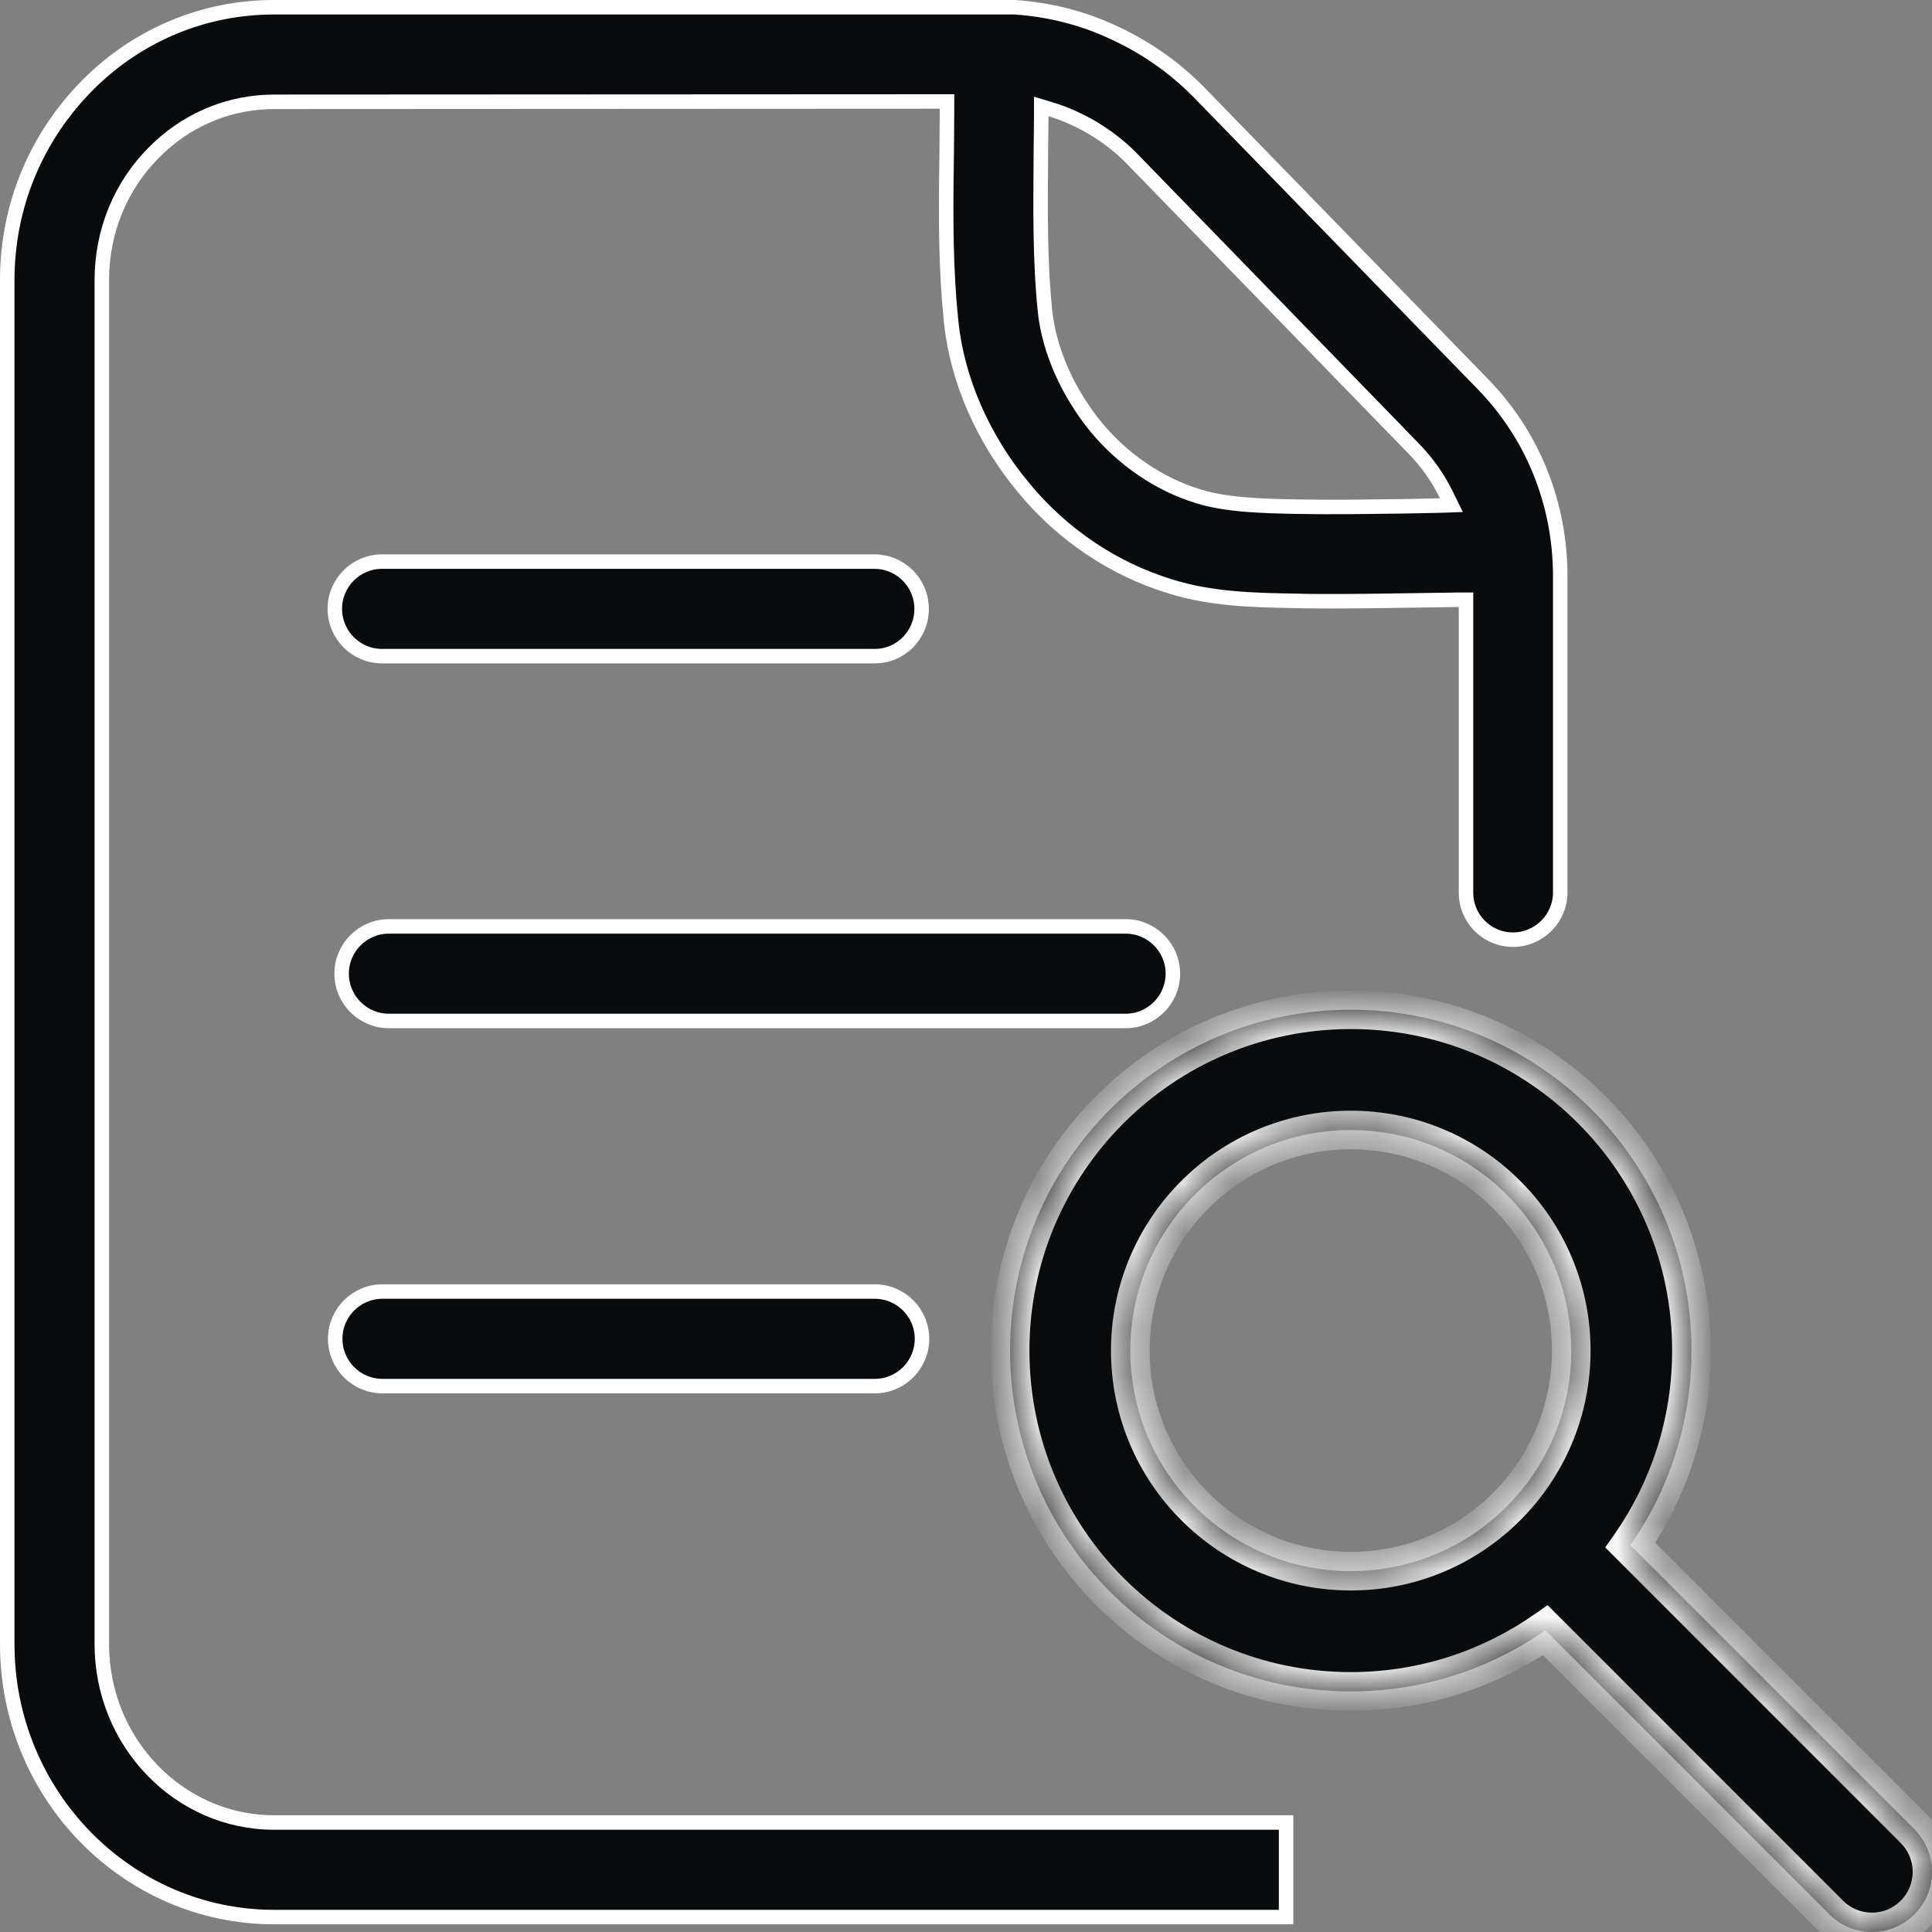
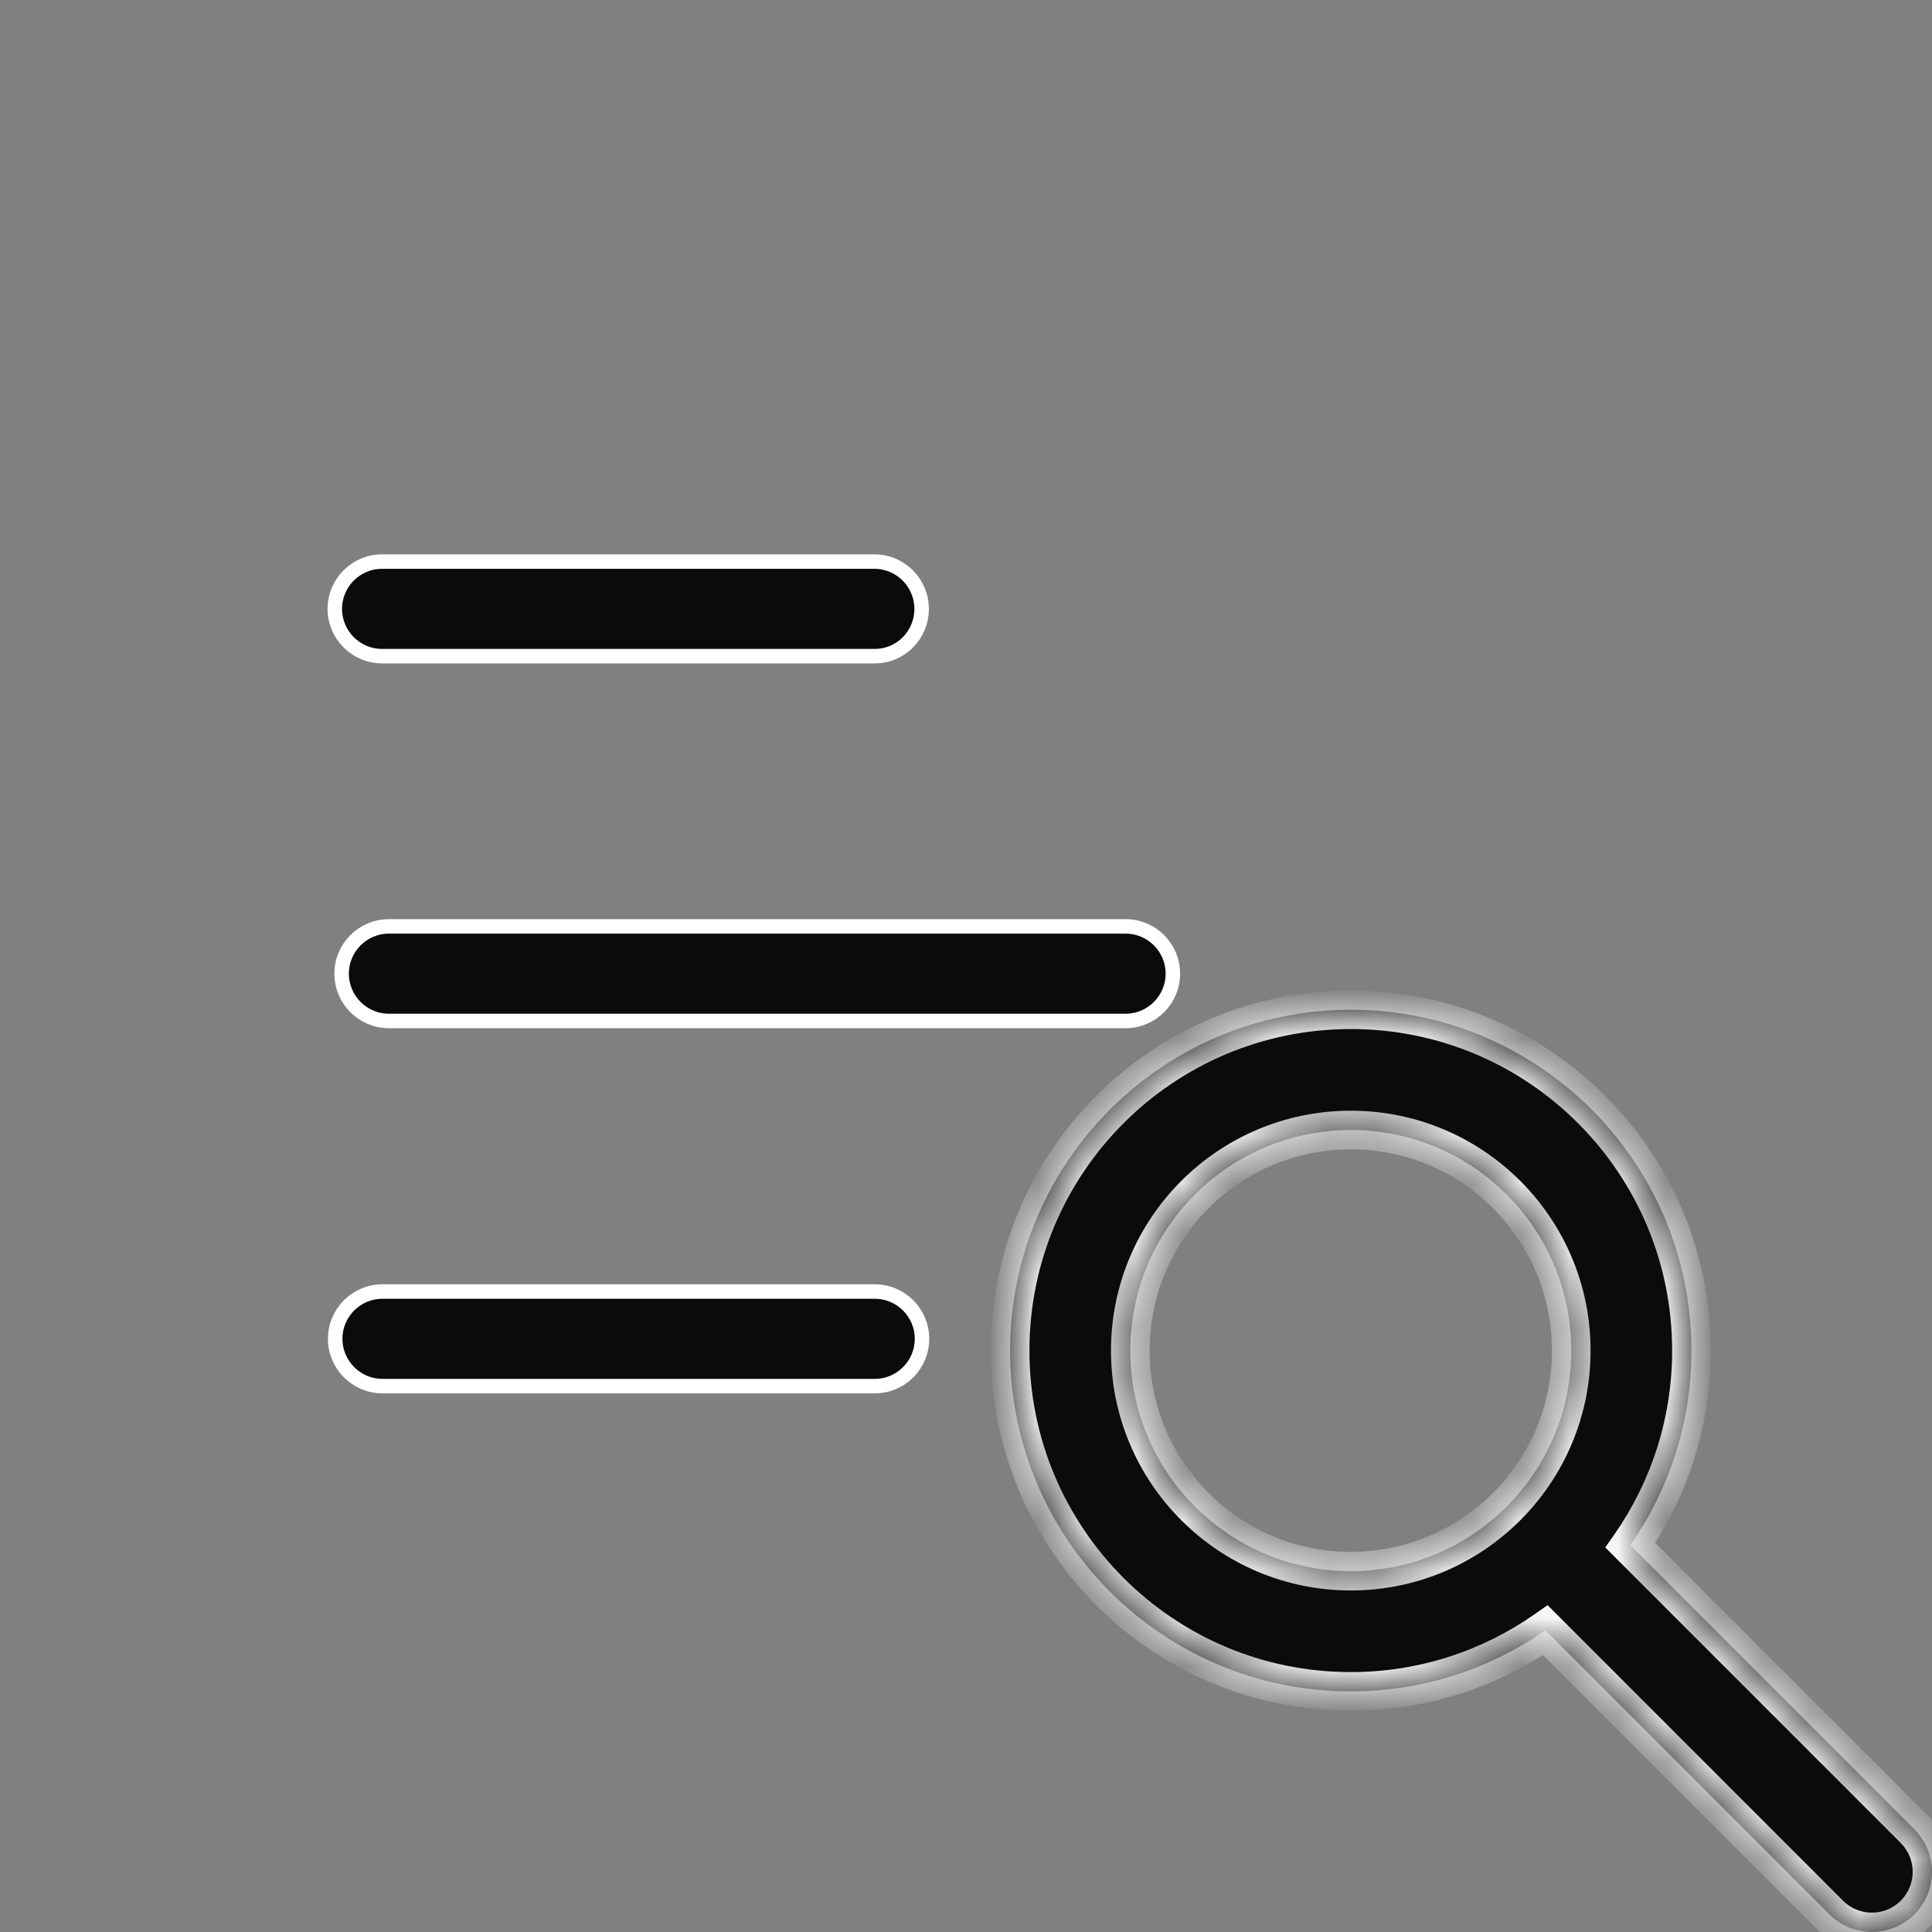
<svg xmlns="http://www.w3.org/2000/svg" width="40" height="40" viewBox="0 0 40 40" fill="none">
  <rect x="0" y="0" width="40" height="40" fill="#808080" stroke="none" />
  <mask id="path-1-inside-1_863_1612" fill="white">
    <path d="M27.967 20.905C31.863 20.905 35.02 24.065 35.02 27.962C35.02 29.461 34.552 30.849 33.755 31.992L39.636 37.874C40.122 38.361 40.122 39.149 39.636 39.635C39.15 40.121 38.361 40.121 37.875 39.635L31.995 33.753C30.853 34.55 29.465 35.019 27.967 35.019C24.071 35.019 20.913 31.859 20.913 27.962C20.913 24.065 24.071 20.906 27.967 20.905ZM27.967 23.396C25.446 23.396 23.402 25.44 23.402 27.962C23.402 30.484 25.446 32.528 27.967 32.529C30.488 32.529 32.531 30.484 32.531 27.962C32.531 25.44 30.488 23.396 27.967 23.396Z" />
  </mask>
  <path d="M27.967 20.905C31.863 20.905 35.02 24.065 35.02 27.962C35.02 29.461 34.552 30.849 33.755 31.992L39.636 37.874C40.122 38.361 40.122 39.149 39.636 39.635C39.15 40.121 38.361 40.121 37.875 39.635L31.995 33.753C30.853 34.55 29.465 35.019 27.967 35.019C24.071 35.019 20.913 31.859 20.913 27.962C20.913 24.065 24.071 20.906 27.967 20.905ZM27.967 23.396C25.446 23.396 23.402 25.44 23.402 27.962C23.402 30.484 25.446 32.528 27.967 32.529C30.488 32.529 32.531 30.484 32.531 27.962C32.531 25.44 30.488 23.396 27.967 23.396Z" fill="#0A0B0C" />
  <path d="M27.967 20.905V20.506H27.967L27.967 20.905ZM35.02 27.962H35.42V27.962L35.02 27.962ZM33.755 31.992L33.427 31.764L33.235 32.038L33.472 32.275L33.755 31.992ZM39.636 37.874L39.919 37.592L39.919 37.591L39.636 37.874ZM39.636 39.635L39.919 39.918L39.919 39.918L39.636 39.635ZM37.875 39.635L38.158 39.352L38.158 39.352L37.875 39.635ZM31.995 33.753L32.278 33.47L32.041 33.233L31.766 33.425L31.995 33.753ZM27.967 35.019L27.967 35.419H27.967V35.019ZM20.913 27.962L20.513 27.962V27.962H20.913ZM27.967 23.396V22.996H27.967L27.967 23.396ZM23.402 27.962L23.002 27.962V27.962H23.402ZM27.967 32.529L27.967 32.929H27.967V32.529ZM32.531 27.962H32.931V27.962L32.531 27.962ZM27.967 20.905V21.305C31.642 21.305 34.62 24.286 34.62 27.962L35.02 27.962L35.42 27.962C35.42 23.844 32.084 20.506 27.967 20.506V20.905ZM35.02 27.962H34.62C34.62 29.376 34.178 30.685 33.427 31.764L33.755 31.992L34.083 32.221C34.925 31.014 35.42 29.546 35.42 27.962H35.02ZM33.755 31.992L33.472 32.275L39.353 38.157L39.636 37.874L39.919 37.591L34.038 31.71L33.755 31.992ZM39.636 37.874L39.353 38.157C39.683 38.487 39.683 39.022 39.353 39.352L39.636 39.635L39.919 39.918C40.561 39.275 40.561 38.234 39.919 37.592L39.636 37.874ZM39.636 39.635L39.353 39.352C39.023 39.682 38.488 39.682 38.158 39.352L37.875 39.635L37.592 39.918C38.234 40.56 39.276 40.56 39.919 39.918L39.636 39.635ZM37.875 39.635L38.158 39.352L32.278 33.47L31.995 33.753L31.712 34.036L37.592 39.918L37.875 39.635ZM31.995 33.753L31.766 33.425C30.689 34.177 29.38 34.619 27.967 34.619V35.019V35.419C29.55 35.419 31.017 34.923 32.224 34.081L31.995 33.753ZM27.967 35.019L27.967 34.619C24.292 34.619 21.313 31.639 21.313 27.962H20.913H20.513C20.513 32.08 23.85 35.419 27.967 35.419L27.967 35.019ZM20.913 27.962L21.313 27.962C21.313 24.286 24.292 21.306 27.967 21.305L27.967 20.905L27.967 20.506C23.85 20.506 20.513 23.844 20.513 27.962L20.913 27.962ZM27.967 23.396L27.967 22.996C25.225 22.996 23.002 25.22 23.002 27.962L23.402 27.962L23.802 27.962C23.802 25.661 25.667 23.796 27.967 23.796L27.967 23.396ZM23.402 27.962H23.002C23.002 30.705 25.225 32.928 27.967 32.929L27.967 32.529L27.967 32.129C25.667 32.129 23.802 30.263 23.802 27.962H23.402ZM27.967 32.529V32.929C30.709 32.929 32.931 30.705 32.931 27.962H32.531H32.131C32.131 30.263 30.267 32.129 27.967 32.129V32.529ZM32.531 27.962L32.931 27.962C32.931 25.22 30.709 22.996 27.967 22.996V23.396V23.796C30.267 23.796 32.131 25.661 32.131 27.962L32.531 27.962Z" fill="white" mask="url(#path-1-inside-1_863_1612)" />
-   <path d="M20.999 0.149C21.703 0.196 22.389 0.364 23.023 0.658H23.024C23.678 0.955 24.27 1.358 24.778 1.866L24.794 1.881L30.694 7.945C31.733 9.007 32.303 10.425 32.303 11.929V18.476C32.303 19.016 31.863 19.455 31.323 19.455C30.784 19.455 30.346 19.016 30.352 18.47V12.417H30.202L29.117 12.433C28.627 12.44 28.122 12.448 27.617 12.448C27.352 12.448 27.082 12.448 26.82 12.44H26.795C25.974 12.425 25.069 12.408 24.214 12.136H24.213C23.035 11.771 21.992 11.064 21.192 10.097V10.096C20.346 9.081 19.814 7.855 19.692 6.657L19.652 6.215C19.573 5.185 19.586 4.166 19.6 3.163V3.161C19.6 3.011 19.602 2.86 19.604 2.708C19.605 2.556 19.607 2.403 19.607 2.25V2.101H19.457L5.691 2.108H5.676C4.806 2.108 3.979 2.43 3.33 3.02L3.203 3.141C2.497 3.839 2.108 4.789 2.108 5.801V34.041C2.108 36.073 3.704 37.733 5.676 37.733H26.627V39.691H5.676C2.632 39.691 0.15 37.161 0.15 34.041V5.801C0.15 4.26 0.75 2.827 1.827 1.749C2.866 0.711 4.244 0.143 5.698 0.15H20.999V0.149ZM21.558 2.406C21.558 2.533 21.556 2.662 21.554 2.793C21.552 2.923 21.55 3.054 21.55 3.184C21.542 4.31 21.527 5.385 21.637 6.454V6.456C21.726 7.267 22.113 8.135 22.697 8.847L22.698 8.848C23.253 9.515 23.993 10.023 24.801 10.273V10.273C25.394 10.459 26.142 10.475 26.828 10.49H26.852L27.406 10.496C27.964 10.498 28.528 10.488 29.075 10.482H29.078C29.197 10.479 29.321 10.477 29.445 10.475C29.57 10.473 29.696 10.471 29.818 10.467L30.05 10.459L29.948 10.251C29.778 9.902 29.55 9.577 29.282 9.301L23.395 3.243L23.394 3.241L23.264 3.119C22.955 2.843 22.605 2.612 22.223 2.441H22.224C22.068 2.368 21.913 2.311 21.751 2.263L21.558 2.204V2.406Z" fill="#0A0B0C" stroke="white" stroke-width="0.3" />
  <path d="M7.91 11.627H18.103C18.643 11.627 19.081 12.066 19.081 12.606C19.081 13.147 18.649 13.585 18.111 13.585H7.91C7.37 13.585 6.932 13.146 6.932 12.606C6.932 12.066 7.37 11.627 7.91 11.627Z" fill="#0A0B0C" stroke="white" stroke-width="0.3" />
  <path d="M7.918 26.74H18.111C18.651 26.74 19.089 27.179 19.089 27.718C19.089 28.259 18.651 28.698 18.111 28.698H7.918C7.378 28.698 6.94 28.259 6.94 27.718C6.94 27.178 7.378 26.74 7.918 26.74Z" fill="#0A0B0C" stroke="white" stroke-width="0.3" />
  <path d="M8.051 19.18H23.304C23.844 19.18 24.283 19.618 24.283 20.158C24.283 20.698 23.844 21.138 23.304 21.138H8.051C7.511 21.138 7.073 20.698 7.073 20.158C7.073 19.619 7.511 19.18 8.051 19.18Z" fill="#0A0B0C" stroke="white" stroke-width="0.3" />
</svg>